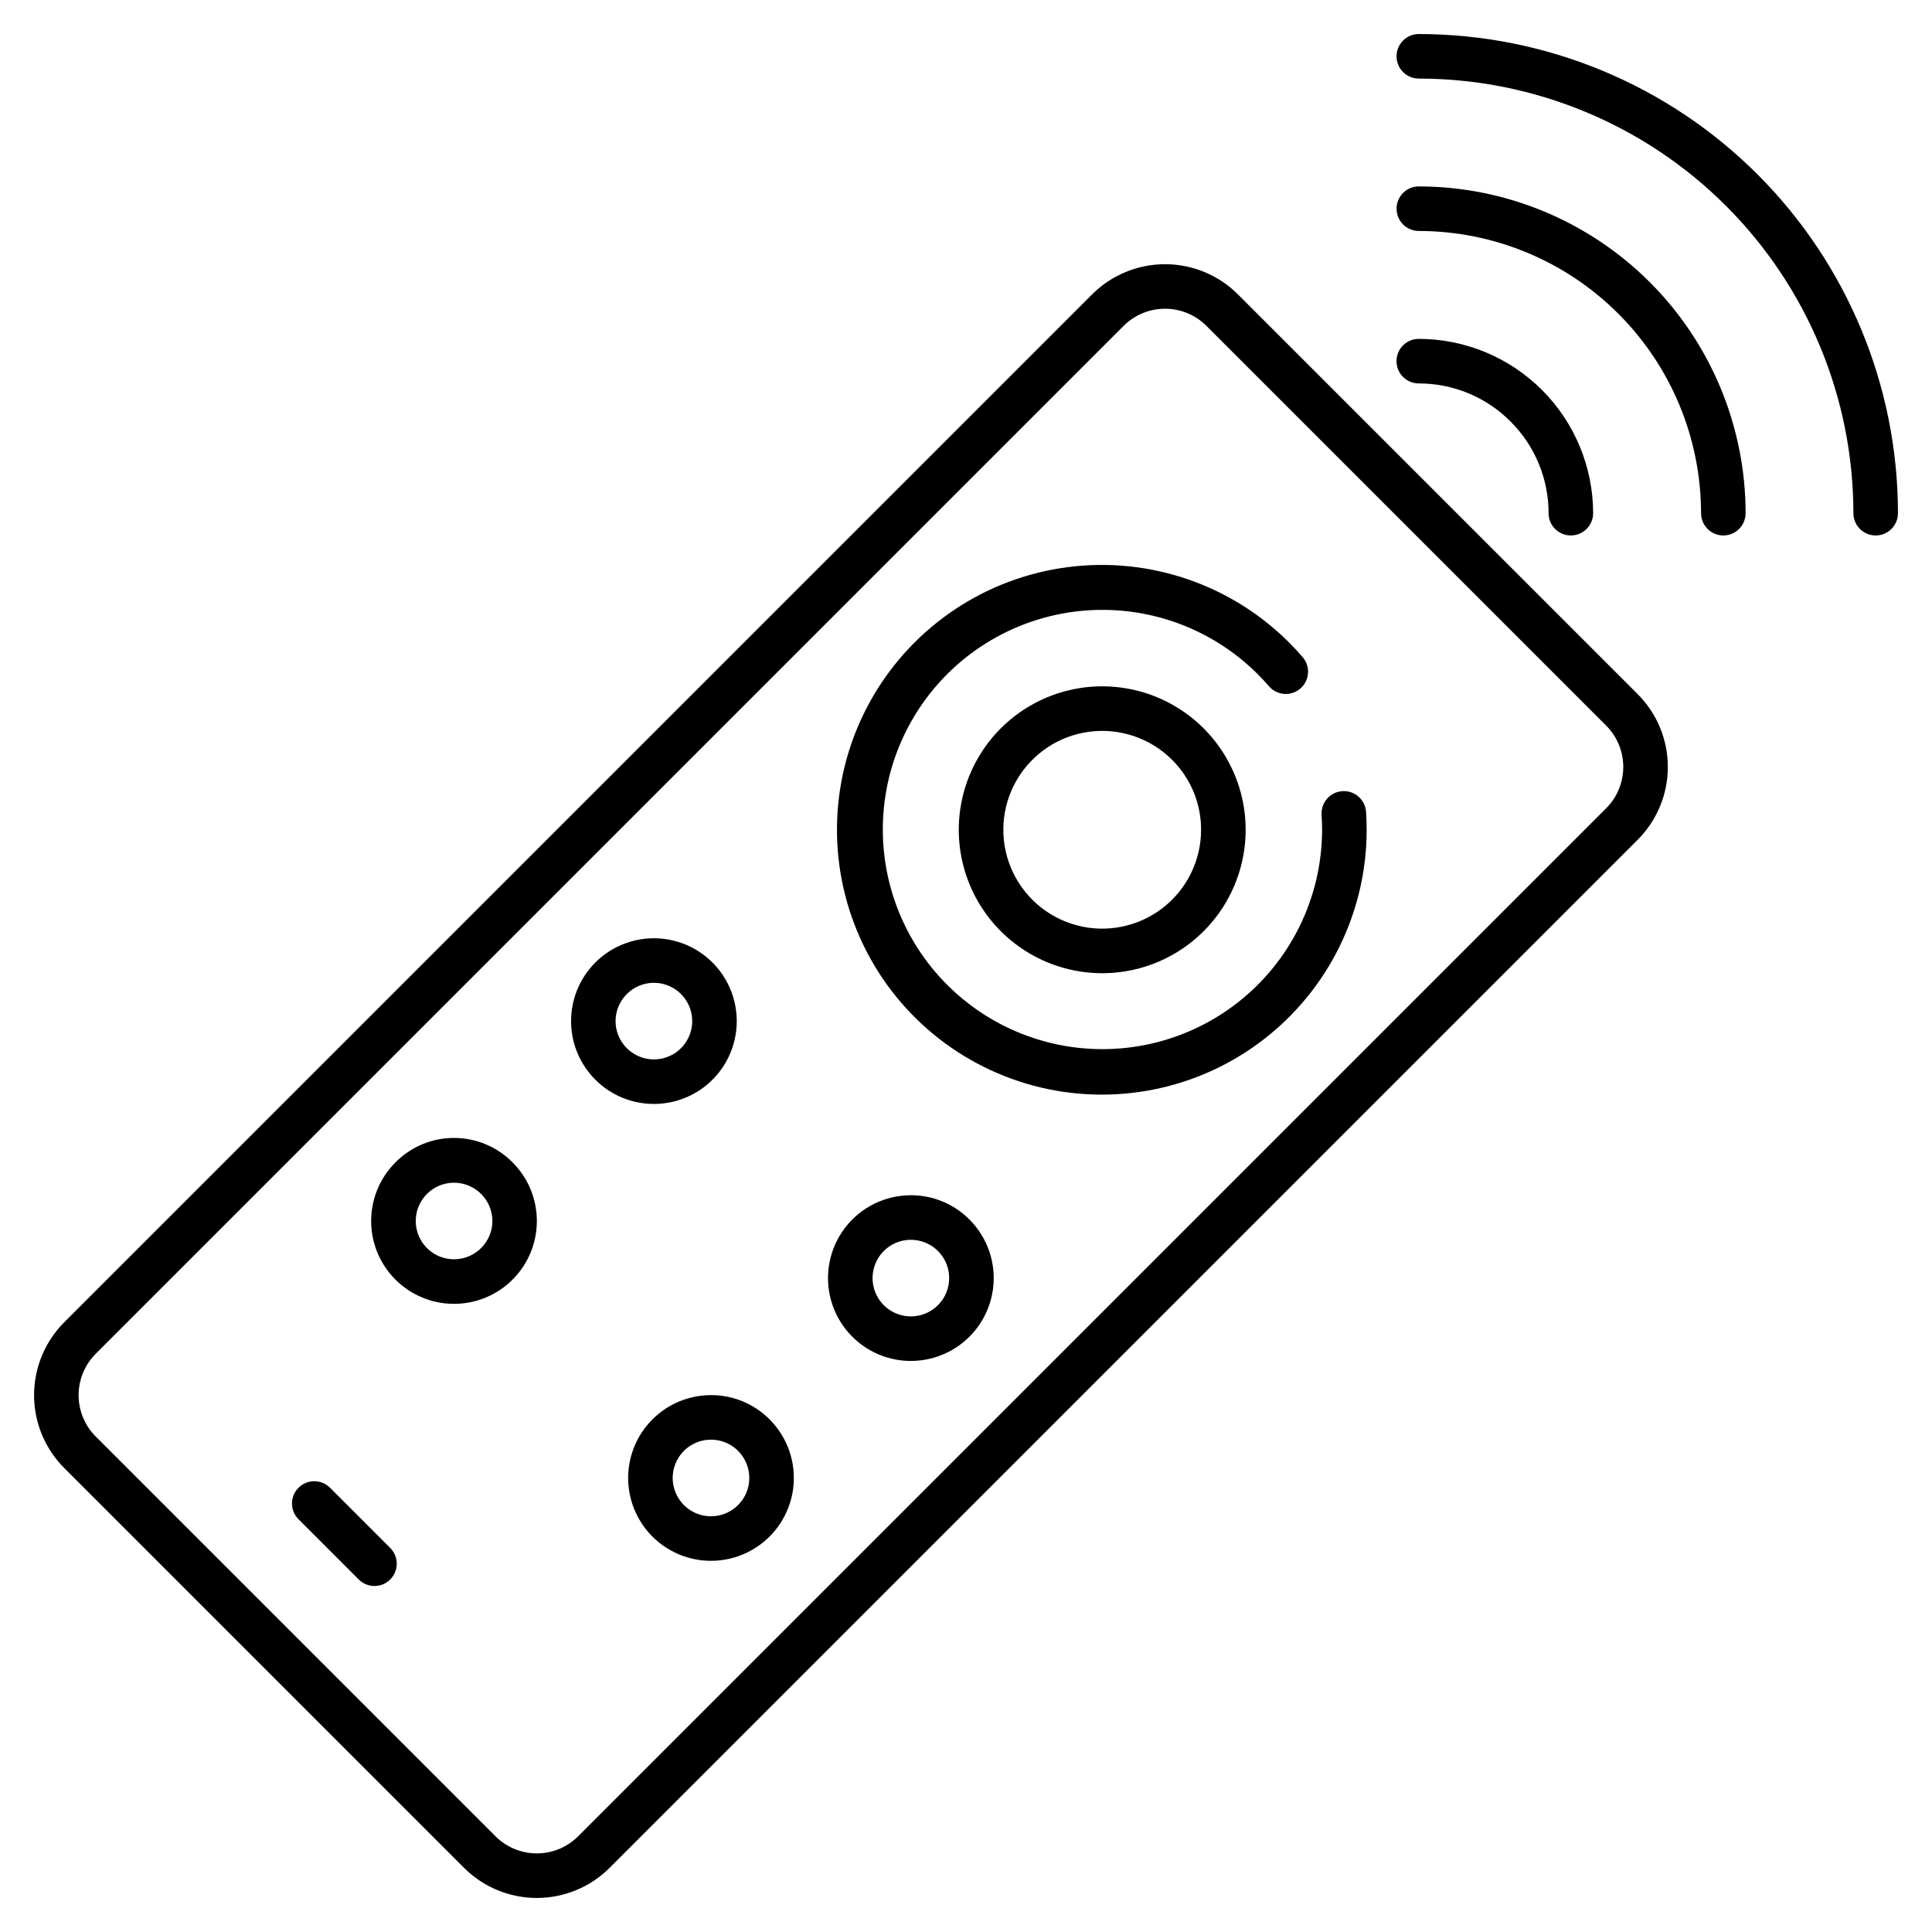
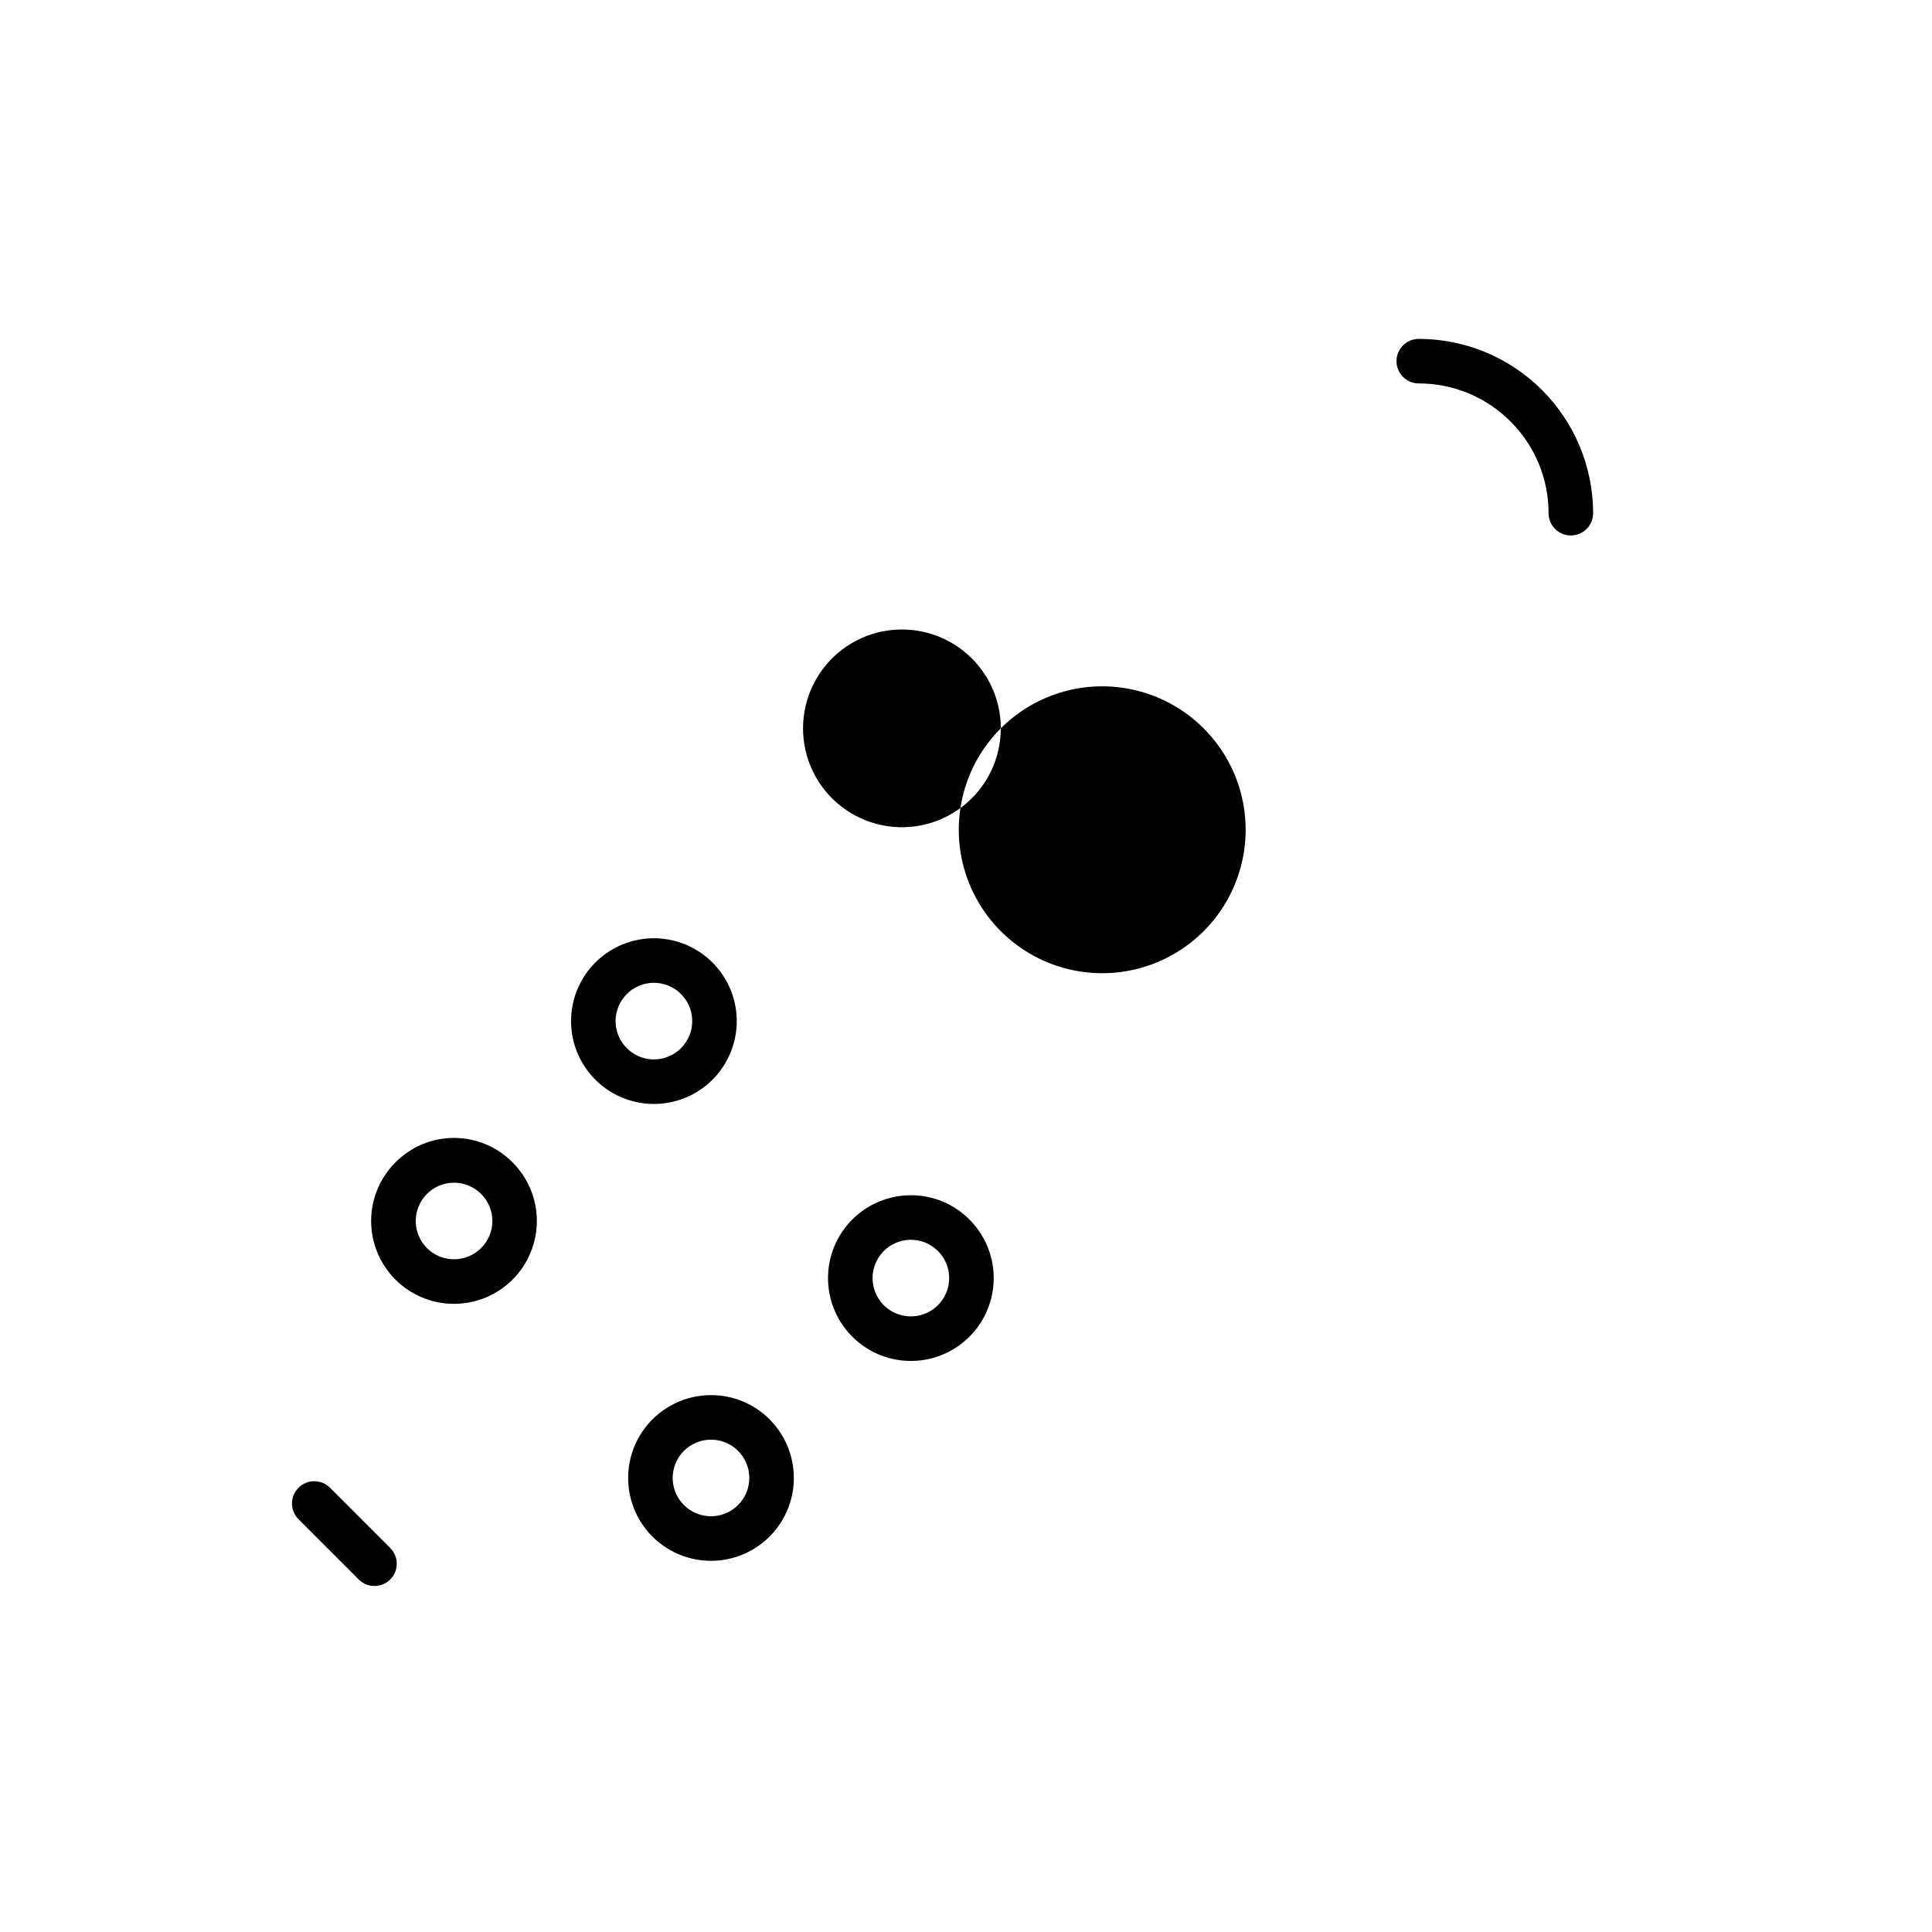
<svg xmlns="http://www.w3.org/2000/svg" fill="#000000" width="800px" height="800px" version="1.1" viewBox="144 144 512 512">
  <g>
    <path d="m544.3 255.7c6.469 6.434 10.098 15.184 10.09 24.309 0.004 3.258 2.644 5.894 5.902 5.894h0.012c1.566-0.004 3.066-0.629 4.172-1.734 1.105-1.109 1.723-2.613 1.723-4.18-0.02-12.242-4.894-23.98-13.551-32.637s-20.395-13.531-32.641-13.547h-0.012 0.004c-3.262-0.004-5.906 2.637-5.91 5.898s2.637 5.906 5.898 5.91c9.125-0.012 17.875 3.617 24.312 10.086z" />
-     <path d="m520.01 193.4c-3.262 0-5.906 2.644-5.906 5.906 0 3.258 2.644 5.902 5.906 5.902 19.828 0.02 38.84 7.902 52.863 21.926 14.023 14.023 21.906 33.035 21.926 52.863 0 3.262 2.641 5.906 5.902 5.906s5.906-2.644 5.906-5.906c-0.02-22.957-9.152-44.973-25.387-61.207-16.234-16.234-38.246-25.363-61.207-25.383z" />
-     <path d="m520 153.02c-3.258 0-5.902 2.641-5.902 5.902s2.644 5.902 5.902 5.902c30.543 0.016 59.828 12.156 81.426 33.754 21.594 21.594 33.73 50.883 33.746 81.422 0 3.262 2.644 5.906 5.902 5.906 3.262 0 5.906-2.644 5.906-5.906-0.016-33.672-13.398-65.961-37.207-89.773-23.809-23.809-56.098-37.195-89.773-37.207z" />
-     <path d="m472.05 222c-5.125-5.113-12.07-7.984-19.309-7.984-7.238 0-14.184 2.871-19.309 7.984l-272.42 272.42c-5.113 5.125-7.984 12.07-7.984 19.309s2.871 14.184 7.984 19.309l105.94 105.94c5.121 5.121 12.066 8 19.309 8 7.242 0 14.191-2.879 19.312-8l272.42-272.42c5.121-5.121 8-12.066 8-19.309 0-7.242-2.879-14.188-8-19.309zm97.59 136.21-272.42 272.42c-2.906 2.906-6.848 4.539-10.961 4.539-4.109 0-8.051-1.633-10.957-4.539l-105.94-105.94c-2.898-2.91-4.531-6.852-4.531-10.961s1.633-8.051 4.531-10.961l272.42-272.42c2.91-2.902 6.852-4.531 10.961-4.531 4.109 0 8.051 1.629 10.961 4.531l105.94 105.94c2.906 2.906 4.539 6.848 4.539 10.957 0 4.113-1.633 8.055-4.539 10.961z" />
-     <path d="m409.22 337.02c-9.605 9.602-13.355 23.598-9.84 36.715 3.516 13.117 13.762 23.363 26.879 26.879 13.117 3.516 27.113-0.234 36.719-9.836 9.602-9.605 13.352-23.602 9.836-36.719s-13.762-23.363-26.879-26.879c-13.117-3.516-27.113 0.234-36.715 9.84zm53.078 26.875c0 8.145-3.789 15.828-10.25 20.789-6.465 4.961-14.863 6.633-22.734 4.523-7.867-2.106-14.309-7.754-17.426-15.281-3.121-7.523-2.559-16.074 1.512-23.129 4.074-7.055 11.195-11.812 19.273-12.879 8.078-1.062 16.188 1.691 21.949 7.449 4.93 4.906 7.695 11.578 7.676 18.531z" />
+     <path d="m409.22 337.02c-9.605 9.602-13.355 23.598-9.84 36.715 3.516 13.117 13.762 23.363 26.879 26.879 13.117 3.516 27.113-0.234 36.719-9.836 9.602-9.605 13.352-23.602 9.836-36.719s-13.762-23.363-26.879-26.879c-13.117-3.516-27.113 0.234-36.715 9.84zc0 8.145-3.789 15.828-10.25 20.789-6.465 4.961-14.863 6.633-22.734 4.523-7.867-2.106-14.309-7.754-17.426-15.281-3.121-7.523-2.559-16.074 1.512-23.129 4.074-7.055 11.195-11.812 19.273-12.879 8.078-1.062 16.188 1.691 21.949 7.449 4.93 4.906 7.695 11.578 7.676 18.531z" />
    <path d="m385.39 460.75c-6.828 0-13.266 3.176-17.422 8.59-4.156 5.418-5.555 12.457-3.789 19.051s6.5 11.992 12.805 14.605c6.309 2.609 13.473 2.141 19.383-1.273 5.91-3.41 9.898-9.379 10.793-16.148 0.891-6.766-1.418-13.562-6.246-18.391-4.106-4.133-9.699-6.449-15.523-6.434zm7.176 29.133c-3.422 3.426-8.789 3.953-12.816 1.266-4.027-2.691-5.594-7.852-3.738-12.324 1.852-4.473 6.606-7.016 11.355-6.07 4.75 0.941 8.172 5.109 8.172 9.953 0.008 2.691-1.062 5.277-2.973 7.176z" />
    <path d="m332.42 513.72c-6.824 0-13.262 3.176-17.418 8.59s-5.559 12.457-3.789 19.051c1.766 6.594 6.496 11.988 12.805 14.602 6.305 2.613 13.469 2.144 19.379-1.27 5.914-3.414 9.902-9.383 10.793-16.148 0.891-6.769-1.414-13.566-6.242-18.395-4.109-4.129-9.699-6.445-15.527-6.43zm7.176 29.133c-3.422 3.426-8.789 3.953-12.816 1.266-4.023-2.691-5.59-7.852-3.738-12.324 1.852-4.477 6.609-7.016 11.359-6.074 4.75 0.945 8.168 5.113 8.168 9.957 0.008 2.691-1.062 5.277-2.973 7.176z" />
    <path d="m332.82 430.13c4.824-4.828 7.133-11.625 6.242-18.391-0.895-6.769-4.879-12.734-10.793-16.148-5.91-3.414-13.074-3.883-19.379-1.27-6.305 2.609-11.039 8.008-12.805 14.602-1.77 6.594-0.367 13.633 3.789 19.047 4.152 5.418 10.59 8.59 17.418 8.59 5.82 0 11.406-2.312 15.527-6.43zm-22.703-22.699c2.902-2.902 7.266-3.773 11.059-2.199 3.793 1.57 6.266 5.269 6.266 9.375 0 4.102-2.473 7.805-6.266 9.375-3.793 1.57-8.156 0.703-11.059-2.199-1.91-1.898-2.988-4.484-2.988-7.176 0-2.695 1.078-5.277 2.988-7.176z" />
    <path d="m248.79 452.05c-4.121 4.121-6.434 9.703-6.434 15.527s2.312 11.41 6.434 15.527c4.117 4.117 9.699 6.43 15.523 6.43 5.824 0 11.41-2.312 15.527-6.43 4.117-4.117 6.43-9.703 6.43-15.527s-2.312-11.406-6.43-15.527c-4.102-4.152-9.691-6.488-15.527-6.488-5.836 0-11.426 2.336-15.523 6.488zm22.703 22.703h-0.004c-2.902 2.898-7.262 3.766-11.051 2.195-3.789-1.57-6.262-5.269-6.262-9.371s2.473-7.801 6.262-9.371c3.789-1.57 8.148-0.703 11.051 2.195 1.918 1.895 3 4.477 3 7.176 0 2.695-1.082 5.277-3 7.172z" />
    <path d="m231.46 538.27c-2.309-2.309-6.047-2.309-8.352 0-2.305 2.305-2.305 6.043 0 8.348l15.957 15.957c2.305 2.305 6.043 2.305 8.352 0 2.305-2.309 2.305-6.047-0.004-8.352z" />
-     <path d="m496.58 354.83h-0.008 0.004c-1.613 1.219-2.492 3.172-2.344 5.184 0.09 1.285 0.133 2.582 0.137 3.887v-0.004c-0.023 18.094-8.457 35.145-22.82 46.145-14.367 11-33.027 14.691-50.5 9.996-17.473-4.699-31.766-17.254-38.676-33.973-6.914-16.719-5.66-35.699 3.394-51.363 9.051-15.664 24.871-26.23 42.809-28.586 17.938-2.356 35.953 3.762 48.746 16.555 0.992 0.992 1.941 2.016 2.856 3.066h-0.004c1.008 1.23 2.465 2.004 4.051 2.148 1.582 0.141 3.156-0.363 4.363-1.395 1.207-1.035 1.945-2.512 2.051-4.098 0.105-1.586-0.434-3.148-1.496-4.332-1.105-1.281-2.262-2.527-3.469-3.738-15.418-15.449-37.141-22.848-58.781-20.016-21.641 2.828-40.734 15.566-51.66 34.457-10.926 18.895-12.441 41.793-4.098 61.961 8.34 20.168 25.59 35.309 46.668 40.965 21.078 5.656 43.59 1.184 60.906-12.098 17.316-13.285 27.469-33.867 27.469-55.691 0-1.613-0.055-3.215-0.164-4.809-0.164-2.148-1.492-4.035-3.453-4.922-1.965-0.887-4.258-0.633-5.981 0.66z" />
  </g>
</svg>